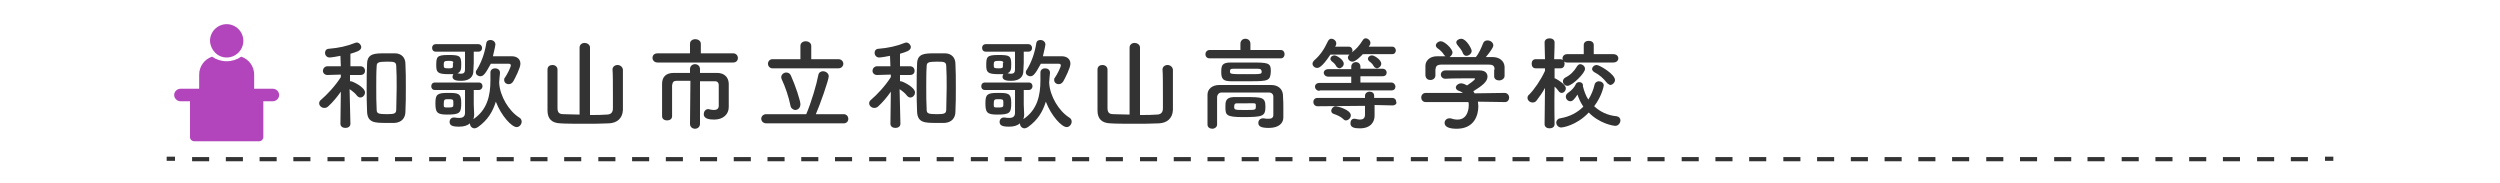
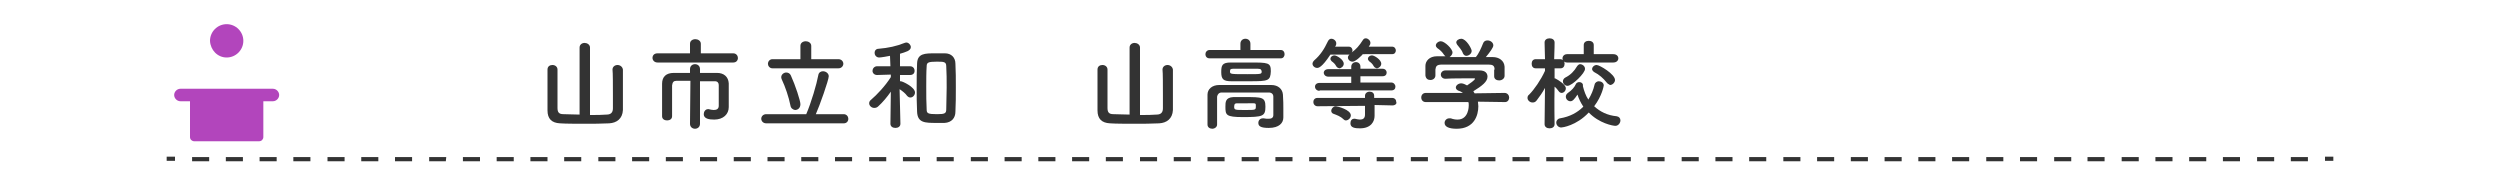
<svg xmlns="http://www.w3.org/2000/svg" version="1.1" id="レイヤー_1" x="0px" y="0px" viewBox="0 0 600 44" style="enable-background:new 0 0 600 44;" xml:space="preserve">
  <style type="text/css">
	.st0{fill:#333333;}
	.st1{fill:#B245BC;}
</style>
  <rect x="40" y="37.6" class="st0" width="2" height="1" />
  <path class="st0" d="M553.9,38.7h-4.1v-1h4.1V38.7z M545.8,38.7h-4.1v-1h4.1V38.7z M537.6,38.7h-4.1v-1h4.1V38.7z M529.5,38.7h-4.1  v-1h4.1V38.7z M521.4,38.7h-4.1v-1h4.1V38.7z M513.3,38.7h-4.1v-1h4.1V38.7z M505.1,38.7H501v-1h4.1V38.7z M497,38.7h-4v-1h4.1v1  H497z M488.9,38.7h-4.1v-1h4.1V38.7z M480.8,38.7h-4.1v-1h4.1V38.7z M472.6,38.7h-4.1v-1h4.1V38.7z M464.5,38.7h-4.1v-1h4.1V38.7z   M456.4,38.7h-4.1v-1h4.1V38.7z M448.3,38.7h-4.1v-1h4.1V38.7z M440.2,38.7h-4.1v-1h4.1V38.7z M432,38.7h-4v-1h4.1v1H432z   M423.9,38.7h-4.1v-1h4.1V38.7z M415.8,38.7h-4.1v-1h4.1V38.7z M407.7,38.7h-4.1v-1h4.1V38.7z M399.5,38.7h-4.1v-1h4.1V38.7z   M391.4,38.7h-4.1v-1h4.1V38.7z M383.3,38.7h-4.1v-1h4.1V38.7z M375.2,38.7h-4.1v-1h4.1V38.7z M367,38.7h-4v-1h4.1v1H367z   M358.9,38.7h-4.1v-1h4.1V38.7z M350.8,38.7h-4.1v-1h4.1V38.7z M342.7,38.7h-4.1v-1h4.1V38.7z M334.5,38.7h-4.1v-1h4.1V38.7z   M326.4,38.7h-4.1v-1h4.1V38.7z M318.3,38.7h-4.1v-1h4.1V38.7z M310.2,38.7h-4.1v-1h4.1V38.7z M302,38.7h-4v-1h4.1v1H302z   M293.9,38.7h-4.1v-1h4.1V38.7z M285.8,38.7h-4.1v-1h4.1V38.7z M277.7,38.7h-4.1v-1h4.1V38.7z M269.5,38.7h-4.1v-1h4.1V38.7z   M261.4,38.7h-4.1v-1h4.1V38.7z M253.3,38.7h-4.1v-1h4.1V38.7z M245.2,38.7h-4.1v-1h4.1V38.7z M237,38.7h-4v-1h4.1v1H237z   M228.9,38.7h-4.1v-1h4.1V38.7z M220.8,38.7h-4.1v-1h4.1V38.7z M212.7,38.7h-4.1v-1h4.1V38.7z M204.5,38.7h-4.1v-1h4.1V38.7z   M196.4,38.7h-4.1v-1h4.1V38.7z M188.3,38.7h-4.1v-1h4.1V38.7z M180.2,38.7h-4.1v-1h4.1V38.7z M172,38.7h-4v-1h4.1v1H172z   M163.9,38.7h-4.1v-1h4.1V38.7z M155.8,38.7h-4.1v-1h4.1V38.7z M147.7,38.7h-4.1v-1h4.1V38.7z M139.5,38.7h-4.1v-1h4.1V38.7z   M131.4,38.7h-4.1v-1h4.1V38.7z M123.3,38.7h-4.1v-1h4.1V38.7z M115.2,38.7h-4.1v-1h4.1V38.7z M107,38.7h-4v-1h4.1L107,38.7  L107,38.7z M98.9,38.7h-4.1v-1h4.1V38.7z M90.8,38.7h-4.1v-1h4.1V38.7z M82.7,38.7h-4.1v-1h4.1V38.7z M74.5,38.7h-4.1v-1h4.1V38.7z   M66.4,38.7h-4.1v-1h4.1V38.7z M58.3,38.7h-4.1v-1h4.1V38.7z M50.2,38.7h-4.1v-1h4.1V38.7z" />
  <rect x="558" y="37.6" class="st0" width="2" height="1" />
  <path class="st1" d="M54.4,13.8c2.2,0,4-1.8,4-4s-1.8-4-4-4s-4,1.8-4,4C50.5,12,52.2,13.8,54.4,13.8z" />
-   <path class="st1" d="M61,21.6v-3.7c0-2-1.3-3.7-3.1-4.3c-1,0.7-2.2,1.1-3.5,1.1s-2.5-0.4-3.5-1.1c-1.8,0.6-3.1,2.3-3.1,4.3v3.7l0,0  H61z" />
  <path class="st1" d="M43.3,24.3h2.3v8.6c0,0.6,0.5,1,1,1h15.6c0.6,0,1-0.5,1-1v-8.6h2.3c0.8,0,1.5-0.7,1.5-1.5s-0.7-1.5-1.5-1.5  H43.3c-0.8,0-1.5,0.7-1.5,1.5S42.5,24.3,43.3,24.3z" />
  <g>
-     <path class="st0" d="M84.1,29.7c0,0.7-0.6,1-1.2,1c-0.6,0-1.2-0.3-1.2-1v0l0.1-7.7c-0.9,1.3-2,2.6-3,3.5c-0.3,0.3-0.6,0.4-1,0.4   c-0.6,0-1.2-0.5-1.2-1.1c0-0.3,0.1-0.6,0.5-0.9c1.3-1.1,3.4-3.3,4.7-5.4l0-0.6L78.6,18h0c-0.7,0-1.1-0.5-1.1-1s0.4-1.1,1.1-1.1h3.2   l-0.1-2.5c-0.4,0.1-2.2,0.4-2.6,0.4c-0.7,0-1.1-0.6-1.1-1.1c0-0.5,0.3-1,1-1c2.3-0.2,4.2-0.6,6.2-1.4c0.1,0,0.2-0.1,0.4-0.1   c0.6,0,1.1,0.6,1.1,1.1c0,0.9-1.3,1.2-2.6,1.6c0,0.6,0,1.7,0,3h2.4c0.7,0,1.1,0.5,1.1,1.1s-0.4,1-1.1,1h0L84,18v1.5   c0.1,0,0.2,0,0.2,0c0.4,0,3.4,1.4,3.4,2.7c0,0.6-0.5,1.2-1.1,1.2c-0.3,0-0.5-0.1-0.8-0.4c-0.4-0.6-1.2-1.2-1.8-1.6   C84,24.9,84.1,29.7,84.1,29.7L84.1,29.7z M92.8,29.5c-2.8,0-4.6,0-4.7-2.7C88,25,88,23,88,21c0-2,0-4,0.1-5.8   c0.1-2.4,1.9-2.4,4.3-2.4c0.8,0,1.8,0,2.4,0c1.5,0,2.5,1,2.5,2.5c0.1,1.7,0.1,3.7,0.1,5.7s0,4-0.1,5.8c0,1.5-0.9,2.6-2.6,2.7   C94.2,29.5,93.5,29.5,92.8,29.5z M92.9,27.4c1.9,0,2.2-0.2,2.2-1.2c0-1.5,0.1-3.4,0.1-5.2c0-1.8,0-3.6-0.1-5.1   c0-1.1-0.6-1.1-2.3-1.1c-2,0-2.4,0.2-2.4,1.1c-0.1,1.4-0.1,3.2-0.1,4.9c0,1.9,0,3.9,0.1,5.5C90.4,27.2,90.7,27.4,92.9,27.4z" />
-     <path class="st0" d="M119.8,19.8c0,0,0,0.1,0,0.1c0.2,3.2,2.3,6.7,4.8,8.3c0.4,0.2,0.6,0.6,0.6,1c0,0.6-0.5,1.3-1.2,1.3   c-1.2,0-3.7-2.7-5-6.1c-0.7,2.3-1.9,4.4-4.3,6.1c-0.3,0.2-0.6,0.3-0.8,0.3c-0.6,0-1.1-0.5-1.1-1.1c0,0,0,0,0-0.1   c-0.6,0.5-1.4,0.8-2.6,0.8c-1.7,0-2.3-0.3-2.3-1.2c0-0.5,0.4-1,1-1c0.1,0,0.2,0,0.2,0c0.4,0.1,0.9,0.1,1.2,0.1   c0.7,0,1.3-0.3,1.3-1.2l0-5.5h-7.2c-0.6,0-0.9-0.4-0.9-0.9c0-0.5,0.3-0.9,0.9-0.9h10.5c0.6,0,0.9,0.4,0.9,0.9   c0,0.4-0.3,0.9-0.9,0.9h-1.2l0,3.5l0.1,2.4c0,0,0,0.1,0,0.1c0,0.3-0.1,0.7-0.2,1c3.3-2.2,4.1-5.6,4.1-9.3c0-0.6,0-1.2,0-1.8   c0,0,0,0,0-0.1c0-0.7,0.6-1,1.1-1c0.6,0,1.2,0.3,1.2,1.1C119.9,18.1,119.9,18.9,119.8,19.8L119.8,19.8z M113.6,17.1   C113.6,17.1,113.6,17.1,113.6,17.1c0,1.1-0.7,2.3-2.9,2.3c-1,0-2.1-0.1-2.1-1c0-0.2,0.1-0.4,0.2-0.6c-0.4,0-0.8,0-1.2,0   c-2.6,0-2.9-0.5-2.9-2.1c0-2,0.1-2.5,2.8-2.5c2.7,0,3.2,0.1,3.2,2.2c0,1.3-0.1,1.8-0.9,2.2c0.3,0,0.6,0.1,0.8,0.1c0.7,0,1-0.3,1-1   l0-4.3h-7c-0.6,0-0.9-0.4-0.9-0.9s0.3-0.9,0.9-0.9h10.2c0.6,0,0.9,0.5,0.9,0.9c0,0.5-0.3,0.9-0.9,0.9h-1.1v2.7L113.6,17.1z    M107.3,27.5c-2.4,0-2.8-0.5-2.8-2.7c0-2.1,0.4-2.5,2.9-2.5c2.5,0,3.3,0,3.3,2.4C110.7,27.1,110.4,27.5,107.3,27.5z M108.8,24.4   c0-0.5-0.2-0.6-1.1-0.6c-1,0-1.2,0-1.2,1.2c0,0.8,0,0.8,1.2,0.8c1,0,1.1-0.2,1.1-0.6V24.4z M108.8,15.1c0-0.4-0.3-0.5-1.1-0.5   c-1.1,0-1.2,0.2-1.2,0.9c0,0.8,0,0.9,1.2,0.9c0.8,0,1-0.1,1-0.5V15.1z M115.3,18.3c-0.6,0-1.1-0.4-1.1-0.9c0-0.2,0-0.4,0.2-0.6   c1.2-1.9,2-4.3,2.3-6.4c0.1-0.6,0.5-0.8,1-0.8c0.6,0,1.2,0.4,1.2,1.1c0,0.1-0.2,1.2-0.6,2.8c0.9,0,1.8,0,2.7,0c0.6,0,1.2,0,1.8,0   c1.3,0,2.1,0.7,2.1,1.8c0,1-1.3,3.5-1.7,4.2c-0.3,0.5-0.7,0.7-1.1,0.7c-0.6,0-1.1-0.4-1.1-1c0-0.2,0-0.4,0.2-0.6   c0.5-0.7,1.4-2.5,1.4-2.9c0-0.2-0.1-0.4-0.5-0.4c-0.8,0-1.9,0-3,0c-0.5,0-0.9,0-1.3,0C116.5,17.7,116,18.3,115.3,18.3z" />
    <path class="st0" d="M139.1,11.4c0-0.7,0.6-1.1,1.2-1.1c0.6,0,1.3,0.4,1.3,1.1l0,16.2c1.5,0,2.9,0,4-0.1c1,0,1.5-0.5,1.5-1.5   c0-0.4,0-1.6,0-3c0-2.4,0-5.6-0.1-6.3c0,0,0,0,0,0c0-0.7,0.6-1.1,1.2-1.1c0.6,0,1.2,0.4,1.3,1.1c0,0.6,0,2.7,0,4.8   c0,2.1,0,4.2,0,4.9c-0.1,2.1-1.5,3.1-3.3,3.2c-1.7,0.1-3.9,0.1-6,0.1c-2.2,0-4.3,0-5.8-0.1c-2-0.1-3-1.1-3-3.1c0-0.6,0-2.8,0-4.9   c0-2.1,0-4.2,0-4.9c0-0.8,0.6-1.1,1.2-1.1c0.6,0,1.2,0.4,1.2,1.1c0,0,0,0,0,0c0,0.7,0,3.4,0,5.7c0,1.7,0,3.1,0,3.5   c0,1,0.3,1.5,1.4,1.5c1.1,0,2.5,0.1,3.9,0.1L139.1,11.4z" />
    <path class="st0" d="M166.8,15l-9,0c-0.8,0-1.2-0.6-1.2-1.1c0-0.6,0.4-1.1,1.2-1.1l7.8,0l0-2.3c0-0.7,0.6-1.1,1.3-1.1   c0.6,0,1.3,0.4,1.3,1.1l0,2.3l7.8,0c0.7,0,1.1,0.6,1.1,1.1c0,0.6-0.4,1.1-1.1,1.1L166.8,15z M165.7,19.4c-1.4,0-2.6,0-3.4,0   c-0.6,0-0.9,0.3-1,1.1c0,0.9,0,2.2,0,3.5c0,1.3,0,2.8,0,3.9v0c0,0.7-0.6,1-1.2,1c-0.6,0-1.2-0.3-1.2-1c0-0.5,0-0.9,0-1.4   c0-2.1,0-4.6,0-6.4c0-1.7,1-2.6,2.8-2.6c0.9,0,2.3,0,3.9,0v-0.9c0-0.8,0.6-1.2,1.2-1.2c0.6,0,1.2,0.4,1.2,1.2v0.9   c1.6,0,3.1,0,4.1,0c1.6,0,2.7,0.9,2.8,2.5c0,0.8,0,1.6,0,2.3s0,1.3,0,1.5c0,0.4,0,0.9,0,1.8c0,0,0,0,0,0.1c0,1.7-1.3,3-3.5,3   c-1.2,0-2.5-0.2-2.5-1.3c0-0.6,0.4-1.2,1-1.2c0.1,0,0.1,0,0.2,0c0.4,0.1,0.8,0.2,1.2,0.2c0.6,0,1.2-0.2,1.2-1c0,0,0-3.5,0-5   c0-0.5-0.3-0.9-0.9-0.9c-0.8,0-2.2,0-3.6,0v10.2c0,0.8-0.6,1.2-1.2,1.2c-0.6,0-1.2-0.4-1.2-1.2L165.7,19.4z" />
    <path class="st0" d="M183.9,29.6c-0.8,0-1.2-0.6-1.2-1.1s0.4-1.1,1.2-1.1h9.6c1.2-2.8,2.5-7.2,2.9-9.4c0.1-0.6,0.6-0.9,1.1-0.9   c0.7,0,1.4,0.5,1.4,1.2c0,0.9-2.2,7.1-3.1,9.1h6.7c0.7,0,1.1,0.6,1.1,1.1c0,0.6-0.4,1.1-1.1,1.1H183.9z M185.4,16.4   c-0.7,0-1.1-0.6-1.1-1.1c0-0.5,0.4-1.1,1.1-1.1l6.7,0l0-3.2c0-0.7,0.6-1.1,1.3-1.1c0.6,0,1.3,0.4,1.3,1.1l0,3.2l6.5,0   c0.8,0,1.2,0.6,1.2,1.1c0,0.5-0.4,1.1-1.2,1.1H185.4z M189.7,25.3c-0.4-2-1.2-4.4-2.1-6.3c-0.1-0.2-0.1-0.4-0.1-0.5   c0-0.6,0.6-1.1,1.2-1.1c0.4,0,0.9,0.2,1.1,0.7c1.1,2.4,2.3,6.1,2.3,6.9c0,0.9-0.6,1.4-1.3,1.4C190.3,26.3,189.8,26,189.7,25.3z" />
    <path class="st0" d="M216.1,29.7c0,0.7-0.6,1-1.2,1c-0.6,0-1.2-0.3-1.2-1v0l0.1-7.7c-0.9,1.3-2,2.6-3,3.5c-0.3,0.3-0.6,0.4-1,0.4   c-0.6,0-1.2-0.5-1.2-1.1c0-0.3,0.1-0.6,0.5-0.9c1.3-1.1,3.4-3.3,4.7-5.4l0-0.6l-3.3,0.1h0c-0.7,0-1.1-0.5-1.1-1s0.4-1.1,1.1-1.1   h3.2l-0.1-2.5c-0.4,0.1-2.2,0.4-2.6,0.4c-0.7,0-1.1-0.6-1.1-1.1c0-0.5,0.3-1,1-1c2.3-0.2,4.2-0.6,6.2-1.4c0.1,0,0.2-0.1,0.4-0.1   c0.6,0,1.1,0.6,1.1,1.1c0,0.9-1.3,1.2-2.6,1.6c0,0.6,0,1.7,0,3h2.4c0.7,0,1.1,0.5,1.1,1.1s-0.4,1-1.1,1h0l-2.4,0v1.5   c0.1,0,0.2,0,0.2,0c0.4,0,3.4,1.4,3.4,2.7c0,0.6-0.5,1.2-1.1,1.2c-0.3,0-0.5-0.1-0.8-0.4c-0.4-0.6-1.2-1.2-1.8-1.6   C216,24.9,216.1,29.7,216.1,29.7L216.1,29.7z M224.8,29.5c-2.8,0-4.6,0-4.7-2.7C220,25,220,23,220,21c0-2,0-4,0.1-5.8   c0.1-2.4,1.9-2.4,4.3-2.4c0.8,0,1.8,0,2.4,0c1.5,0,2.5,1,2.5,2.5c0.1,1.7,0.1,3.7,0.1,5.7s0,4-0.1,5.8c0,1.5-0.9,2.6-2.6,2.7   C226.2,29.5,225.5,29.5,224.8,29.5z M224.9,27.4c1.9,0,2.2-0.2,2.2-1.2c0-1.5,0.1-3.4,0.1-5.2c0-1.8,0-3.6-0.1-5.1   c0-1.1-0.6-1.1-2.3-1.1c-2,0-2.4,0.2-2.4,1.1c-0.1,1.4-0.1,3.2-0.1,4.9c0,1.9,0,3.9,0.1,5.5C222.4,27.2,222.7,27.4,224.9,27.4z" />
-     <path class="st0" d="M251.8,19.8c0,0,0,0.1,0,0.1c0.2,3.2,2.3,6.7,4.8,8.3c0.4,0.2,0.6,0.6,0.6,1c0,0.6-0.5,1.3-1.2,1.3   c-1.2,0-3.7-2.7-5-6.1c-0.7,2.3-1.9,4.4-4.3,6.1c-0.3,0.2-0.6,0.3-0.8,0.3c-0.6,0-1.1-0.5-1.1-1.1c0,0,0,0,0-0.1   c-0.6,0.5-1.4,0.8-2.6,0.8c-1.7,0-2.3-0.3-2.3-1.2c0-0.5,0.4-1,1-1c0.1,0,0.2,0,0.2,0c0.4,0.1,0.9,0.1,1.2,0.1   c0.7,0,1.3-0.3,1.3-1.2l0-5.5h-7.2c-0.6,0-0.9-0.4-0.9-0.9c0-0.5,0.3-0.9,0.9-0.9h10.5c0.6,0,0.9,0.4,0.9,0.9   c0,0.4-0.3,0.9-0.9,0.9h-1.2l0,3.5l0.1,2.4c0,0,0,0.1,0,0.1c0,0.3-0.1,0.7-0.2,1c3.3-2.2,4.1-5.6,4.1-9.3c0-0.6,0-1.2,0-1.8   c0,0,0,0,0-0.1c0-0.7,0.6-1,1.1-1c0.6,0,1.2,0.3,1.2,1.1C251.9,18.1,251.9,18.9,251.8,19.8L251.8,19.8z M245.6,17.1   C245.6,17.1,245.6,17.1,245.6,17.1c0,1.1-0.7,2.3-2.9,2.3c-1,0-2.1-0.1-2.1-1c0-0.2,0.1-0.4,0.2-0.6c-0.4,0-0.8,0-1.2,0   c-2.6,0-2.9-0.5-2.9-2.1c0-2,0.1-2.5,2.8-2.5c2.7,0,3.2,0.1,3.2,2.2c0,1.3-0.1,1.8-0.9,2.2c0.3,0,0.6,0.1,0.8,0.1c0.7,0,1-0.3,1-1   l0-4.3h-7c-0.6,0-0.9-0.4-0.9-0.9s0.3-0.9,0.9-0.9h10.2c0.6,0,0.9,0.5,0.9,0.9c0,0.5-0.3,0.9-0.9,0.9h-1.1v2.7L245.6,17.1z    M239.3,27.5c-2.4,0-2.8-0.5-2.8-2.7c0-2.1,0.4-2.5,2.9-2.5c2.5,0,3.3,0,3.3,2.4C242.7,27.1,242.4,27.5,239.3,27.5z M240.8,24.4   c0-0.5-0.2-0.6-1.1-0.6c-1,0-1.2,0-1.2,1.2c0,0.8,0,0.8,1.2,0.8c1,0,1.1-0.2,1.1-0.6V24.4z M240.8,15.1c0-0.4-0.3-0.5-1.1-0.5   c-1.1,0-1.2,0.2-1.2,0.9c0,0.8,0,0.9,1.2,0.9c0.8,0,1-0.1,1-0.5V15.1z M247.3,18.3c-0.6,0-1.1-0.4-1.1-0.9c0-0.2,0-0.4,0.2-0.6   c1.2-1.9,2-4.3,2.3-6.4c0.1-0.6,0.5-0.8,1-0.8c0.6,0,1.2,0.4,1.2,1.1c0,0.1-0.2,1.2-0.6,2.8c0.9,0,1.8,0,2.7,0c0.6,0,1.2,0,1.8,0   c1.3,0,2.1,0.7,2.1,1.8c0,1-1.3,3.5-1.7,4.2c-0.3,0.5-0.7,0.7-1.1,0.7c-0.6,0-1.1-0.4-1.1-1c0-0.2,0-0.4,0.2-0.6   c0.5-0.7,1.4-2.5,1.4-2.9c0-0.2-0.1-0.4-0.5-0.4c-0.8,0-1.9,0-3,0c-0.5,0-0.9,0-1.3,0C248.5,17.7,248,18.3,247.3,18.3z" />
    <path class="st0" d="M271.1,11.4c0-0.7,0.6-1.1,1.2-1.1c0.6,0,1.3,0.4,1.3,1.1l0,16.2c1.5,0,2.9,0,4-0.1c1,0,1.5-0.5,1.5-1.5   c0-0.4,0-1.6,0-3c0-2.4,0-5.6-0.1-6.3c0,0,0,0,0,0c0-0.7,0.6-1.1,1.2-1.1c0.6,0,1.2,0.4,1.3,1.1c0,0.6,0,2.7,0,4.8   c0,2.1,0,4.2,0,4.9c-0.1,2.1-1.5,3.1-3.3,3.2c-1.7,0.1-3.9,0.1-6,0.1c-2.2,0-4.3,0-5.8-0.1c-2-0.1-3-1.1-3-3.1c0-0.6,0-2.8,0-4.9   c0-2.1,0-4.2,0-4.9c0-0.8,0.6-1.1,1.2-1.1s1.2,0.4,1.2,1.1c0,0,0,0,0,0c0,0.7,0,3.4,0,5.7c0,1.7,0,3.1,0,3.5c0,1,0.3,1.5,1.4,1.5   c1.1,0,2.5,0.1,3.9,0.1L271.1,11.4z" />
    <path class="st0" d="M290.3,14c-0.7,0-1-0.5-1-1c0-0.5,0.4-1,1-1h7.4v-1.5c0-0.8,0.6-1.2,1.2-1.2c0.6,0,1.2,0.4,1.2,1.2V12h7.3   c0.6,0,0.9,0.5,0.9,1c0,0.5-0.3,1-0.9,1H290.3z M305.6,25.5c0-0.8,0-1.6,0-2.3c0-0.6-0.4-1-1.1-1c-1.8,0-3.9,0-5.9,0   c-2,0-3.9,0-5.4,0c-0.6,0-1,0.4-1.1,1c0,1,0,2.2,0,3.4s0,2.4,0,3.3c0,0,0,0,0,0c0,0.6-0.6,1-1.1,1c-0.6,0-1.2-0.3-1.2-1   c0-1.1,0-2.3,0-3.6c0-1.2,0-2.5,0-3.6c0-1.3,1.1-2.3,2.8-2.3c1.8,0,3.9,0,6.1,0s4.4,0,6.4,0c1.7,0,2.7,1,2.8,2.3   c0.1,1.3,0.1,2.6,0.1,3.3c0,0.3,0,1.4,0,2.1c0,0,0,0,0,0.1c0,1.3-1,2.5-3.5,2.5c-1.9,0-2.5-0.4-2.5-1.2c0-0.6,0.4-1.1,1.1-1.1   c0.1,0,0.2,0,0.2,0c0.4,0.1,0.8,0.1,1.2,0.1c0.6,0,1.1-0.2,1.1-0.9C305.6,27.7,305.6,26.7,305.6,25.5z M300,19.5   c-1.6,0-3.2,0-4.5,0c-1.9,0-2.4-0.5-2.4-2.2c0-1.6,0.2-2.3,2.3-2.3c1.3,0,2.9,0,4.4,0c4.6,0,5.2,0,5.2,2.1   C304.9,19.4,304.4,19.5,300,19.5z M298.8,23.3c4.1,0,4.9,0,4.9,2.3c0,2.3-0.6,2.5-5.4,2.5c-4.1,0-4.2-0.5-4.2-2.5   c0-1.1,0-2.2,1.9-2.3C296.8,23.3,297.8,23.3,298.8,23.3z M301.9,16.5c-0.9,0-1.9,0-2.9,0s-2,0-3,0c-0.6,0-0.8,0.1-0.8,0.6   c0,0.7,0,0.7,4.2,0.7c3.4,0,3.4,0,3.4-0.7C302.7,16.8,302.7,16.5,301.9,16.5z M298.8,24.8c-0.7,0-1.5,0-2,0c-0.3,0-0.6,0.1-0.6,0.8   c0,0.8,0.2,0.8,2.6,0.8c2.6,0,2.6,0,2.6-0.9S301.5,24.8,298.8,24.8z" />
    <path class="st0" d="M327,13.1c-0.1,0.1-1.6,1.7-2.4,1.7c-0.6,0-1.1-0.5-1.1-1c0-0.2,0.1-0.5,0.4-0.7c-0.1,0-0.2,0-0.3,0h-4.3   c-2.1,3.2-2.9,3.2-3.2,3.2c-0.6,0-1.1-0.5-1.1-1c0-0.2,0.1-0.5,0.4-0.8c1.5-1.3,2.4-2.7,3.3-4.6c0.2-0.4,0.5-0.6,0.8-0.6   c0.6,0,1.2,0.5,1.2,1.1c0,0.2,0,0.3-0.1,0.5c0,0.1-0.1,0.2-0.2,0.3h3.3c0.6,0,0.9,0.5,0.9,0.9c0,0.2-0.1,0.4-0.2,0.5   c1.1-0.8,1.8-1.6,2.7-3c0.2-0.3,0.4-0.4,0.7-0.4c0.5,0,1.1,0.5,1.1,1.1c0,0.4-0.2,0.6-0.4,0.9h5.6c0.6,0,0.9,0.5,0.9,0.9   c0,0.5-0.3,0.9-0.9,0.9H327z M334.2,25.3l-4.3-0.1l0,0.7v1.9c0,0,0,0,0,0c0,1.3-0.8,3-3.5,3c-1.1,0-2.3-0.1-2.3-1.2   c0-0.6,0.3-1.1,0.9-1.1c0.1,0,0.1,0,0.2,0c0.4,0.1,0.9,0.2,1.2,0.2c0.7,0,1.2-0.3,1.2-1.2c0,0,0,0,0,0l0-2.1l-11.4,0.1   c-0.6,0-1-0.5-1-1s0.3-1,1-1l11.4,0v-0.5v0c0-0.6,0.5-1,1.1-1c0.6,0,1.1,0.3,1.1,1v0.5l4.3,0c0.7,0,1,0.5,1,1   C335.3,24.8,334.9,25.3,334.2,25.3L334.2,25.3z M316.7,21.8c-0.7,0-1.1-0.5-1.1-1c0-0.5,0.4-0.9,1.1-0.9h7.6l0-1.5h-5.5   c-0.7,0-1.1-0.5-1.1-0.9c0-0.5,0.4-0.9,1.1-0.9h5.5V16c0-0.7,0.6-1.1,1.1-1.1c0.6,0,1.1,0.4,1.1,1.1v0.5h5.3c0.7,0,1,0.5,1,0.9   c0,0.5-0.3,0.9-1,0.9h-5.3l0,1.5h7.4c0.6,0,1,0.5,1,1c0,0.5-0.3,0.9-1,0.9H316.7z M320.7,15.9c-0.3-0.6-0.7-0.9-1.1-1.2   c-0.2-0.2-0.3-0.4-0.3-0.6c0-0.4,0.4-0.8,1-0.8c0.5,0,2.2,1,2.2,2c0,0.6-0.6,1.1-1.1,1.1C321.1,16.3,320.9,16.2,320.7,15.9z    M322.4,28.6c-0.7-0.7-1.6-1-2.4-1.3c-0.3-0.1-0.5-0.4-0.5-0.7c0-0.5,0.5-1.1,1.1-1.1c0.3,0,3.6,0.8,3.6,2.2c0,0.6-0.6,1.2-1.2,1.2   C322.8,28.9,322.6,28.8,322.4,28.6z M329.7,15.9c-0.3-0.6-0.7-0.9-1.1-1.2c-0.2-0.2-0.3-0.4-0.3-0.6c0-0.4,0.4-0.8,1-0.8   c0.5,0,2.2,1,2.2,2c0,0.6-0.6,1.1-1.1,1.1C330.1,16.3,329.9,16.2,329.7,15.9z" />
    <path class="st0" d="M354.7,24.4c0,0.3,0.1,0.7,0.1,1.1c0,2.2-1,5.4-5.2,5.4c-1.9,0-2.9-0.5-2.9-1.4c0-0.6,0.5-1.1,1.1-1.1   c0.1,0,0.2,0,0.4,0c0.5,0.2,1.1,0.3,1.6,0.3c2.7,0,2.7-3.2,2.7-3.4c0-0.3,0-0.6-0.1-0.8l-10.2,0c-0.7,0-1.1-0.5-1.1-1.1   c0-0.6,0.4-1.1,1.1-1.1l8.9,0c-0.3-0.2-0.6-0.4-1-0.5c-0.5-0.2-0.7-0.5-0.7-0.8c0-0.5,0.6-1,1.3-1c0.5,0,1,0.3,1.4,0.5   c0.6-0.4,1.9-1.3,1.9-1.6c0-0.1-0.1-0.1-0.3-0.1c-0.3,0-0.7,0-1.3,0c-1.5,0-3.9,0-5.5,0.1c0,0,0,0,0,0c-0.7,0-1.1-0.5-1.1-1   c0-0.5,0.4-1,1.1-1c1,0,2.3,0,3.6,0c1.8,0,3.5,0,4.6,0c1.4,0,1.9,0.7,1.9,1.5c0,1.2-1.3,2.2-3.4,3.5c0.1,0.2,0.2,0.3,0.3,0.5   l7.2-0.1c0.7,0,1.1,0.6,1.1,1.1c0,0.5-0.3,1.1-1,1.1L354.7,24.4z M358.7,16.7c0-1-0.5-1.2-1.5-1.2c-1.9,0-4.1,0-6.2,0   c-1.7,0-3.4,0-4.9,0c-1.3,0-1.5,0.4-1.6,1.2c0,0,0,0,0,1.4v0c0,0.7-0.6,1.1-1.2,1.1c-0.6,0-1.1-0.3-1.2-1.1c0-0.3,0-0.7,0-1.1   c0-0.4,0-0.8,0-1.2c0-1.1,0.9-2.3,2.8-2.3l2,0c-0.1-0.1-0.2-0.2-0.3-0.3c-0.5-0.8-1-1.2-1.7-1.7c-0.2-0.2-0.3-0.4-0.3-0.6   c0-0.5,0.6-1,1.2-1c0.9,0,2.8,1.8,2.8,2.7c0,0.4-0.3,0.8-0.7,1.1c2.1,0,4.2,0,6.3,0c0.7-0.8,1.3-2.2,1.7-3.2   c0.2-0.6,0.6-0.8,1.1-0.8c0.7,0,1.4,0.5,1.4,1.2c0,0.5-0.8,1.6-1.8,2.8c0.6,0,1.1,0,1.7,0c1.4,0,2.7,0.8,2.8,2.3c0,0.3,0,0.8,0,1.3   c0,0.3,0,0.6,0,0.9c0,0.7-0.7,1.1-1.3,1.1c-0.6,0-1.2-0.3-1.2-1c0,0,0,0,0,0V16.7z M351.9,13.4c-0.3,0-0.6-0.2-0.8-0.6   c-0.3-0.9-0.9-1.4-1.4-2.1c-0.1-0.2-0.2-0.4-0.2-0.5c0-0.5,0.6-0.9,1.2-0.9c1.2,0,2.5,2.4,2.5,2.9   C353.2,12.9,352.5,13.4,351.9,13.4z" />
    <path class="st0" d="M373.1,29.8c0,0.7-0.6,1-1.2,1c-0.6,0-1.2-0.3-1.2-1v0l0.1-8.7c-0.6,1.1-1.3,2.1-2,3c-0.3,0.4-0.6,0.5-1,0.5   c-0.6,0-1.2-0.5-1.2-1.1c0-0.3,0.1-0.6,0.4-0.8c1.2-1.2,2.8-3.5,3.8-5.7v-0.6l-2.2,0h0c-0.7,0-1-0.5-1-1.1s0.3-1.1,1-1.1h2.2   l-0.1-4v0c0-0.7,0.6-1,1.2-1c0.6,0,1.2,0.3,1.2,1v0c0,0,0,1.8-0.1,4h1.4c0.7,0,1.1,0.5,1.1,1.1s-0.3,1.1-1,1.1c0,0,0,0,0,0l-1.4,0   c0,0.9,0,1.7,0,2.4c0.1,0,0.2,0,0.3,0.1c0.6,0.3,2.4,1.4,2.4,2.3c0,0.6-0.5,1.1-1,1.1c-0.2,0-0.5-0.1-0.7-0.4   c-0.3-0.4-0.6-0.8-1-1.1C373,24.5,373.1,29.8,373.1,29.8L373.1,29.8z M374.7,30.6c-0.7,0-1.2-0.6-1.2-1.2c0-0.4,0.3-0.9,0.9-1   c2.4-0.4,4.2-1.4,5.6-2.8c-0.6-0.9-1.1-1.9-1.4-2.9c-0.8,1.2-1.2,1.6-1.7,1.6c-0.6,0-1.1-0.5-1.1-1.1c0-0.3,0.1-0.6,0.5-0.9   c0.9-0.6,1.6-1.4,1.9-2.1c0.1-0.3,0.5-0.5,0.8-0.5c0.5,0,0.9,0.3,0.9,0.7c0,0.1,0,0.1,0,0.2c0,0,0,0.1,0,0.1   c0.3,1.2,0.7,2.3,1.3,3.2c0.7-1.1,1.2-2.3,1.5-3.6c0.1-0.5,0.6-0.8,1-0.8c0.6,0,1.2,0.4,1.2,1c0,0.1-0.4,2.5-2.3,5   c1.4,1.3,3.2,2.2,5.4,2.4c0.6,0.1,0.9,0.5,0.9,1c0,0.6-0.5,1.3-1.2,1.3c-0.6,0-3.9-0.6-6.4-3.2C378.3,30.2,374.9,30.6,374.7,30.6z    M376.1,15c-0.7,0-1.1-0.5-1.1-1c0-0.5,0.4-1,1.1-1l4,0l0-2.2c0-0.7,0.6-1,1.2-1s1.2,0.3,1.2,1l0,2.2l4.7,0c0.8,0,1.2,0.5,1.2,1   s-0.4,1-1.2,1H376.1z M376.2,20.6c-0.6,0-1.1-0.5-1.1-1.1c0-0.3,0.2-0.7,0.6-0.9c1.2-0.6,2.1-1.5,2.8-2.7c0.2-0.3,0.5-0.5,0.7-0.5   c0.6,0,1.2,0.5,1.2,1.1C380.5,17.5,377.3,20.6,376.2,20.6z M385.6,19.8c-0.8-1-1.8-1.9-3-2.5c-0.3-0.2-0.5-0.5-0.5-0.7   c0-0.5,0.5-1,1.1-1c0.7,0,4.4,2.2,4.4,3.6c0,0.6-0.6,1.2-1.2,1.2C386.1,20.2,385.8,20.1,385.6,19.8z" />
  </g>
</svg>